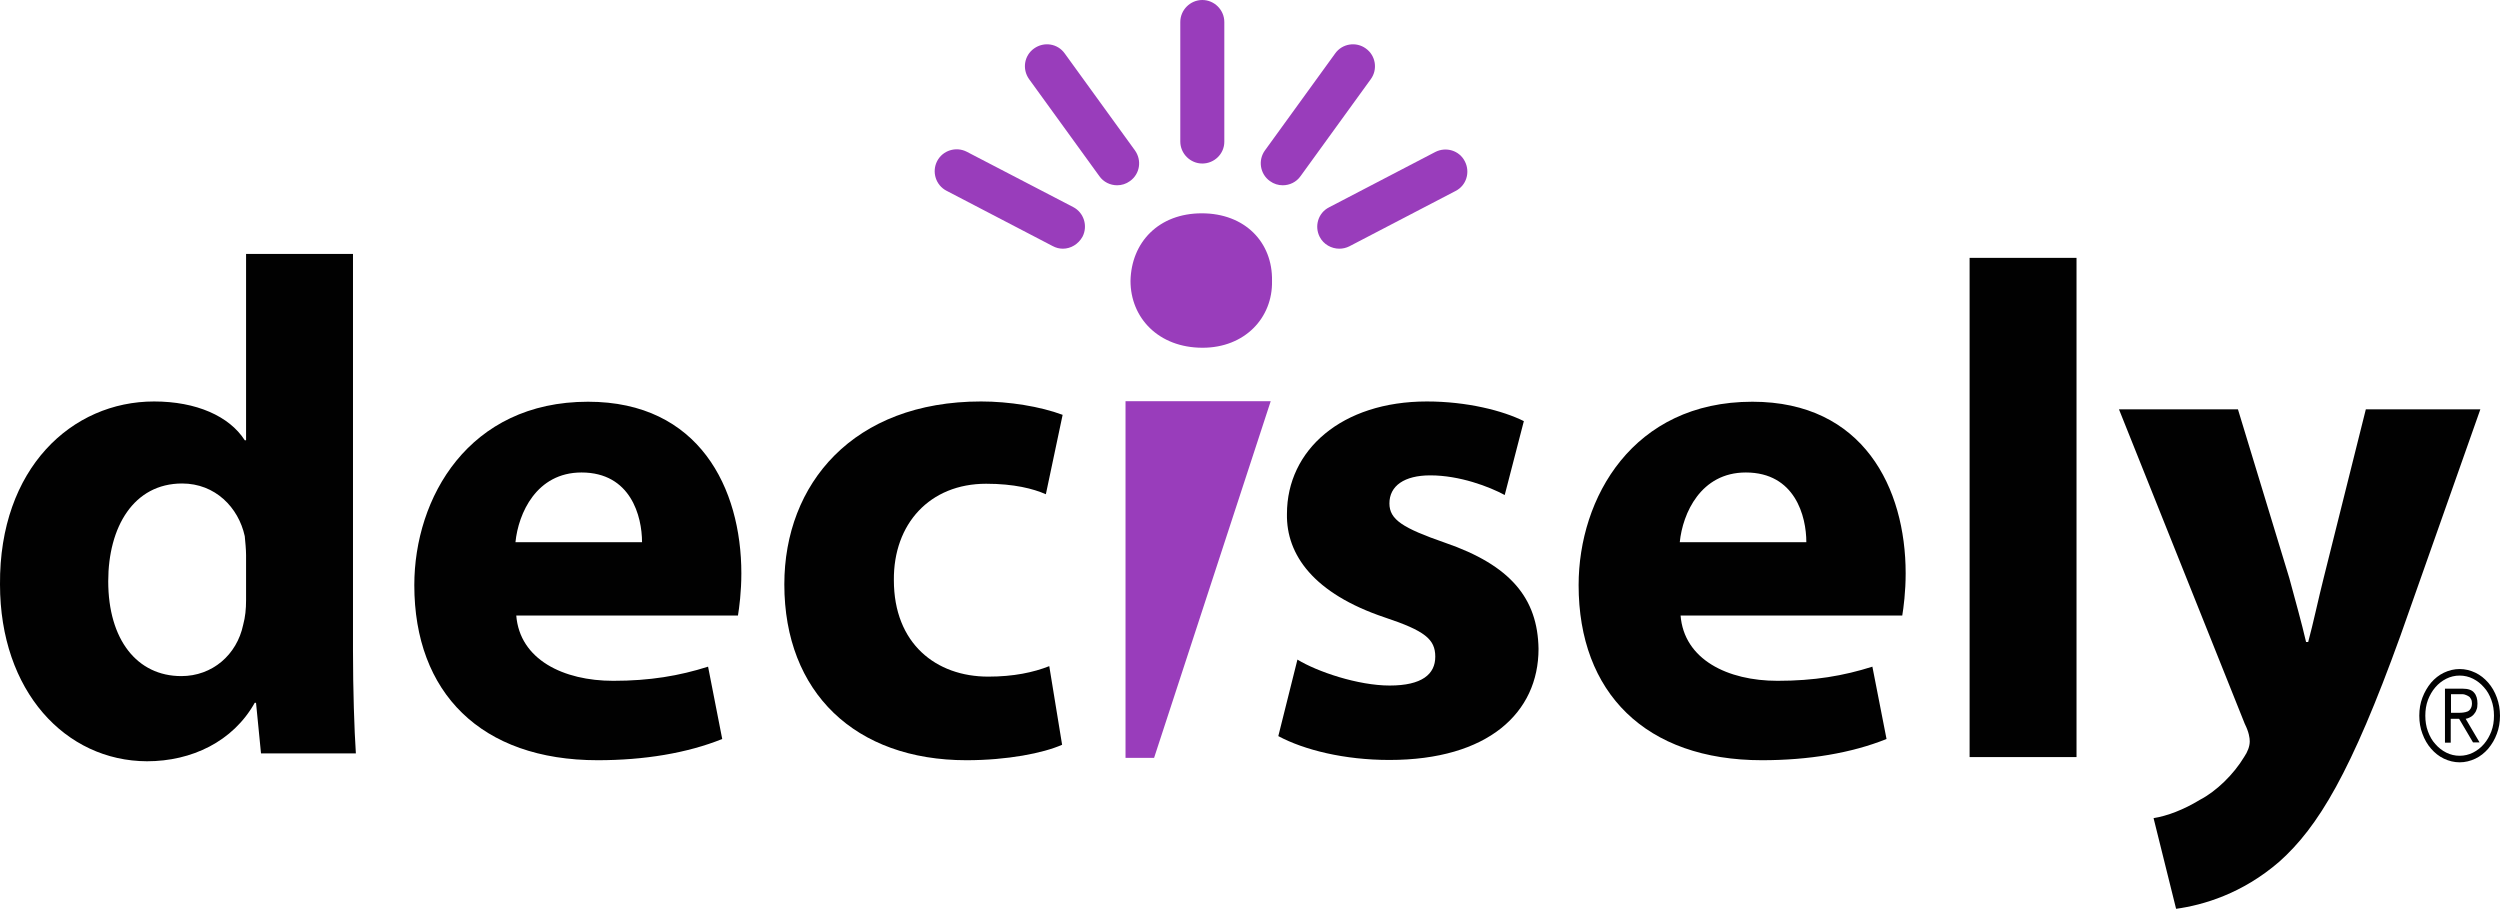
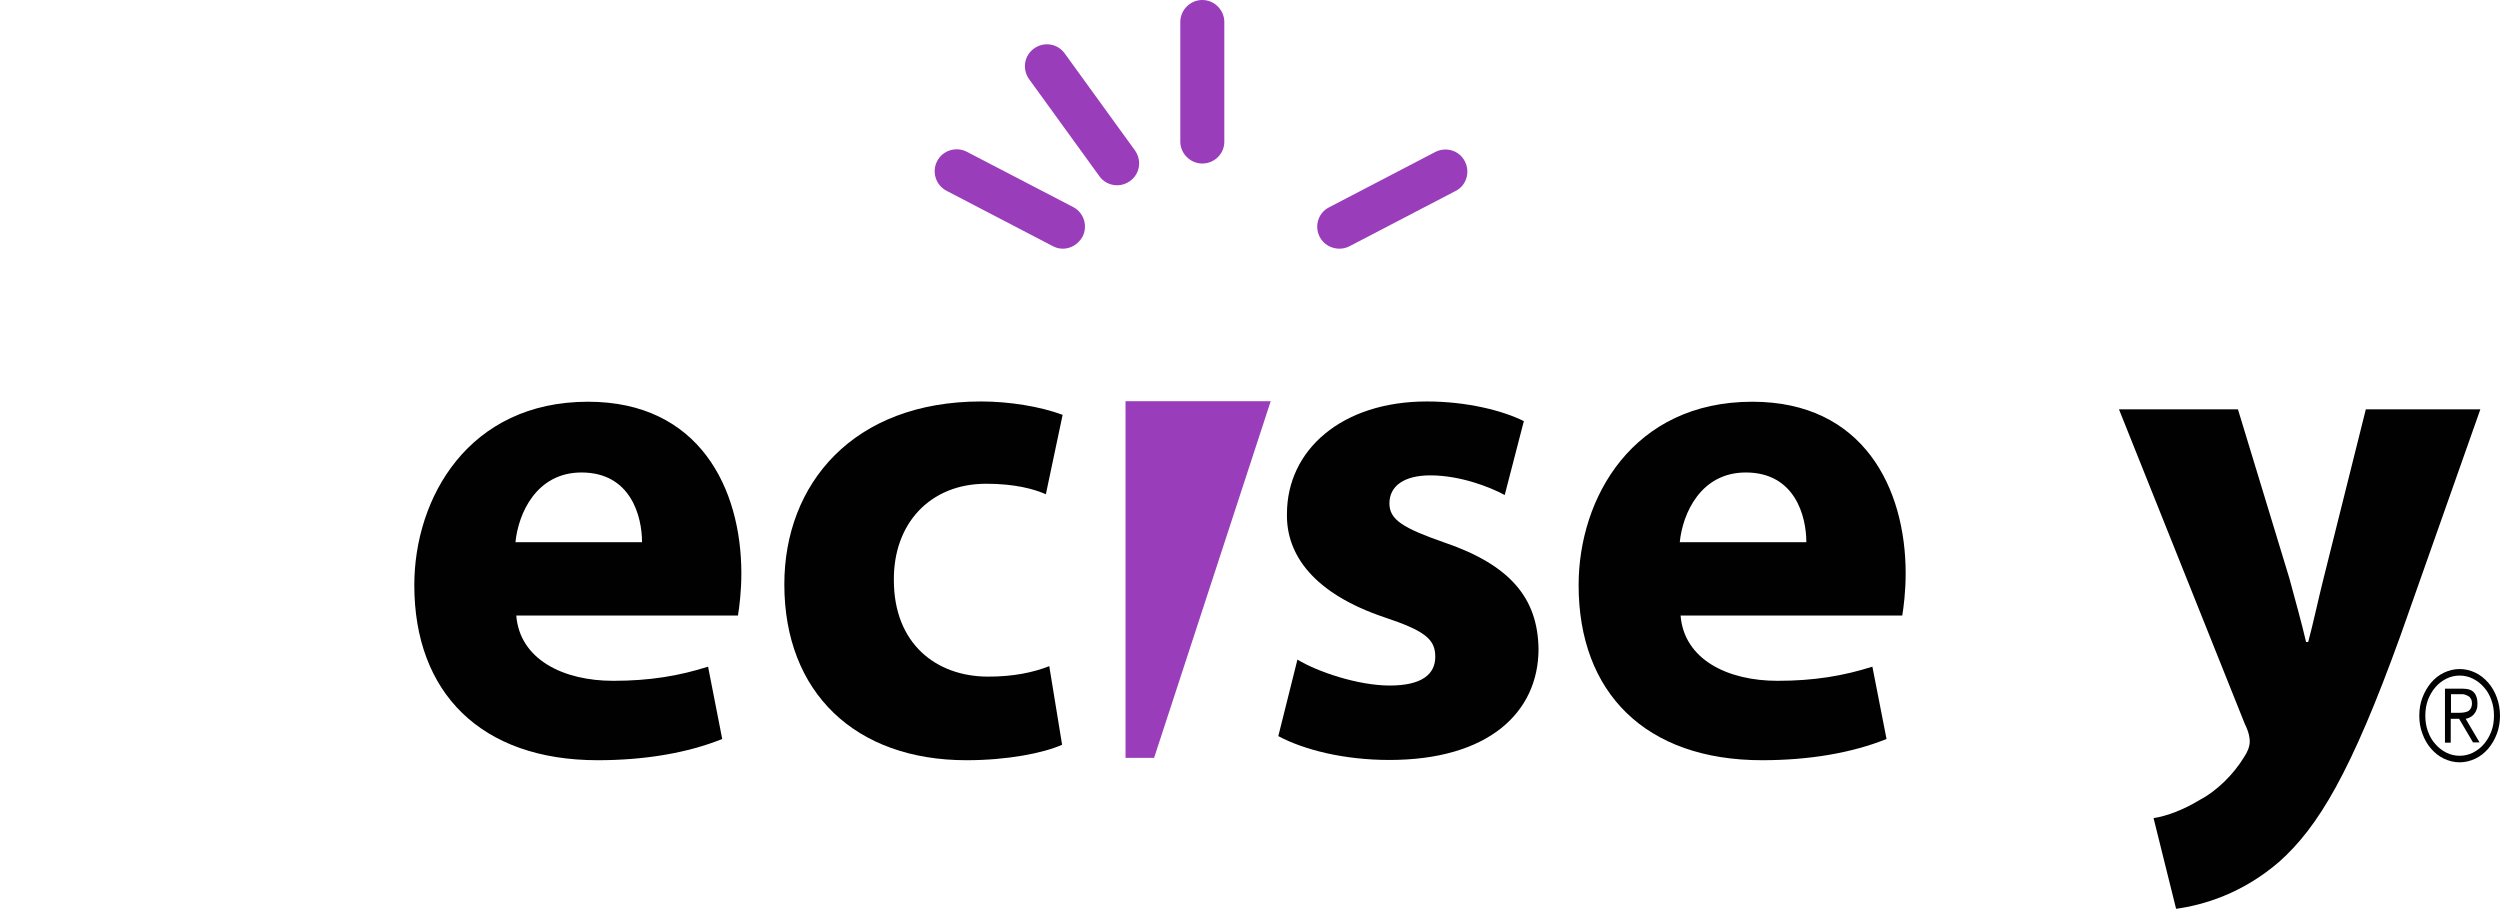
<svg xmlns="http://www.w3.org/2000/svg" version="1.1" id="Layer_1" x="0px" y="0px" viewBox="0 0 954 346.8" style="enable-background:new 0 0 954 346.8;" xml:space="preserve">
  <style type="text/css">
	.st0{fill:#010101;}
	.st1{fill:#993DBB;}
</style>
  <g id="Logo">
    <g>
-       <path class="st0" d="M134.7,96.9v151.4c0,14.8,0.5,30.3,1.1,39.2H99.6l-1.9-19.3h-0.5c-8.3,14.8-24.1,22.3-41.1,22.3    C25,290.4,0,263.8,0,223c-0.3-44.3,27.4-69.8,58.8-69.8c16.1,0,28.7,5.6,34.6,14.8h0.5V96.9H134.7z M93.9,211.8    c0-2.1-0.3-5.1-0.5-7.2c-2.4-11-11.3-20.1-23.9-20.1c-18.5,0-28.2,16.6-28.2,37.3c0,22.3,11,36.2,27.9,36.2    c11.8,0,21.2-8.1,23.6-19.6c0.8-3,1.1-5.9,1.1-9.4V211.8z" />
-     </g>
+       </g>
    <g>
      <path class="st0" d="M197,234.8c1.3,16.9,18,25,37,25c14,0,25.2-1.9,36.2-5.4l5.4,27.6c-13.4,5.4-29.8,8.1-47.5,8.1    c-44.6,0-70-25.8-70-66.8c0-33.3,20.7-70,66.3-70c42.4,0,58.5,33,58.5,65.5c0,7-0.8,13.1-1.3,16.1H197z M245,206.9    c0-9.9-4.3-26.6-23.1-26.6c-17.2,0-24.1,15.6-25.2,26.6H245z" />
    </g>
    <g>
      <path class="st0" d="M405.3,284.2c-7.2,3.2-20.9,5.9-36.5,5.9c-42.4,0-69.5-25.8-69.5-67.1c0-38.4,26.3-69.8,75.1-69.8    c10.7,0,22.5,1.9,31.1,5.1l-6.4,30.3c-4.8-2.1-12.1-4-22.8-4c-21.5,0-35.4,15.3-35.2,36.8c0,24.2,16.1,36.8,36,36.8    c9.7,0,17.2-1.6,23.3-4L405.3,284.2z" />
    </g>
    <g>
      <polyline class="st1" points="429.5,153.1 429.5,289.2 440.4,289.2 484.9,153.1   " />
    </g>
    <g>
      <path class="st0" d="M495.1,251.7c7.5,4.6,23.1,9.9,35.2,9.9c12.3,0,17.4-4.3,17.4-11c0-6.7-4-9.9-19.3-15    c-27.1-9.1-37.6-23.9-37.3-39.5c0-24.4,20.9-42.9,53.4-42.9c15.3,0,29,3.5,37,7.5l-7.3,28.2c-5.9-3.2-17.2-7.5-28.4-7.5    c-9.9,0-15.6,4-15.6,10.7c0,6.2,5.1,9.4,21.2,15c25,8.6,35.4,21.2,35.7,40.5c0,24.4-19.3,42.4-56.9,42.4    c-17.2,0-32.5-3.8-42.4-9.1L495.1,251.7z" />
    </g>
    <g>
      <path class="st0" d="M641.3,234.8c1.3,16.9,18,25,37,25c14,0,25.2-1.9,36.2-5.4l5.4,27.6c-13.4,5.4-29.8,8.1-47.5,8.1    c-44.5,0-70-25.8-70-66.8c0-33.3,20.7-70,66.3-70c42.4,0,58.5,33,58.5,65.5c0,7-0.8,13.1-1.3,16.1H641.3z M689.3,206.9    c0-9.9-4.3-26.6-23.1-26.6c-17.2,0-24.1,15.6-25.2,26.6H689.3z" />
    </g>
    <g>
-       <path class="st0" d="M751.6,98.4h40.8v190.5h-40.8V98.4z" />
-     </g>
+       </g>
    <g>
      <path class="st0" d="M854,156.2l19.6,64.4c2.1,7.8,4.8,17.4,6.4,24.4h0.8c1.9-7,4-16.9,5.9-24.4l16.1-64.4h43.7L916,242.6    c-18.8,52.1-31.4,73-46.2,86.2c-14.2,12.3-29.2,16.6-39.4,18l-8.6-34.6c5.1-0.8,11.5-3.2,17.7-7c6.2-3.2,12.9-9.7,16.9-16.4    c1.3-1.9,2.1-4,2.1-5.9c0-1.3-0.3-3.5-1.9-6.7l-48-120H854z" />
    </g>
    <g>
-       <path class="st1" d="M431.4,107.2c0,14.1,10.7,25.5,27.5,25.5c16.1,0,26.8-11.4,26.5-25.5c0.3-14.8-10.4-25.8-26.8-25.8    S431.7,92.4,431.4,107.2z" />
-     </g>
+       </g>
    <g>
      <path class="st1" d="M458.8,62.4c-4.6,0-8.4-3.8-8.4-8.4V8.4c0-4.6,3.8-8.4,8.4-8.4s8.4,3.8,8.4,8.4v45.7    C467.2,58.7,463.4,62.4,458.8,62.4z" />
    </g>
    <g>
-       <path class="st1" d="M489.5,70.7c-1.7,0-3.4-0.5-4.9-1.6c-3.8-2.7-4.6-8-1.9-11.7l26.8-37c2.7-3.8,8-4.6,11.7-1.9    c3.8,2.7,4.6,8,1.9,11.7l-26.8,37C494.7,69.5,492.1,70.7,489.5,70.7z" />
-     </g>
+       </g>
    <g>
      <path class="st1" d="M511.1,94.9c-3,0-6-1.6-7.5-4.5c-2.1-4.1-0.6-9.2,3.6-11.3l40.5-21.1c4.1-2.1,9.2-0.6,11.3,3.6    c2.1,4.1,0.6,9.2-3.6,11.3l-40.5,21.1C513.7,94.6,512.4,94.9,511.1,94.9z" />
    </g>
    <g>
      <path class="st1" d="M426.3,70.7c-2.6,0-5.2-1.2-6.8-3.5l-26.8-37c-2.7-3.8-1.9-9,1.9-11.7c3.8-2.7,9-1.9,11.7,1.9l26.8,37    c2.7,3.8,1.9,9-1.9,11.7C429.7,70.2,428,70.7,426.3,70.7z" />
    </g>
    <g>
      <path class="st1" d="M405.6,94.9c-1.3,0-2.6-0.3-3.9-1l-40.5-21.1c-4.1-2.1-5.7-7.2-3.6-11.3s7.2-5.7,11.3-3.6L409.5,79    c4.1,2.1,5.7,7.2,3.6,11.3C411.5,93.2,408.6,94.9,405.6,94.9z" />
    </g>
    <g>
      <path class="st0" d="M923.2,273.1c0-2.5,0.4-4.8,1.2-6.9s1.9-4,3.3-5.7c1.4-1.6,3-2.9,4.9-3.8c1.9-0.9,3.9-1.4,6-1.4    s4.1,0.5,6,1.4s3.5,2.2,4.9,3.8c1.4,1.6,2.5,3.5,3.3,5.7c0.8,2.2,1.2,4.5,1.2,6.9c0,2.5-0.4,4.8-1.2,6.9c-0.8,2.2-1.9,4-3.3,5.7    c-1.4,1.6-3,2.9-4.9,3.8s-3.9,1.4-6,1.4s-4.1-0.5-6-1.4c-1.9-0.9-3.5-2.2-4.9-3.8c-1.4-1.6-2.5-3.5-3.3-5.7    C923.6,277.9,923.2,275.6,923.2,273.1z M925.5,273.1c0,2.1,0.3,4.1,1,6c0.7,1.9,1.6,3.5,2.8,4.8c1.2,1.4,2.6,2.5,4.2,3.3    c1.6,0.8,3.3,1.2,5.1,1.2s3.5-0.4,5.1-1.2c1.6-0.8,3-1.9,4.2-3.3c1.2-1.4,2.1-3,2.8-4.8c0.7-1.9,1-3.8,1-6c0-2.1-0.3-4.1-1-6    c-0.7-1.9-1.6-3.5-2.8-4.8c-1.2-1.4-2.6-2.5-4.2-3.3c-1.6-0.8-3.3-1.2-5.1-1.2s-3.5,0.4-5.1,1.2c-1.6,0.8-3,1.9-4.2,3.3    s-2.1,3-2.8,4.8C925.8,269,925.5,271,925.5,273.1z M935.3,283.4H933v-20.6h6.8c2,0,3.5,0.5,4.3,1.5c0.9,1,1.3,2.4,1.3,4.2    c0,1-0.1,1.8-0.4,2.4c-0.2,0.7-0.6,1.2-1,1.7s-0.9,0.8-1.4,1.1c-0.5,0.3-1.1,0.5-1.7,0.6l5.3,9h-2.5l-5.3-9h-3.2V283.4z     M935.3,272h2.9c0.6,0,1.2,0,1.8-0.1s1.2-0.2,1.6-0.4c0.5-0.2,0.9-0.6,1.2-1.1c0.3-0.5,0.5-1.1,0.5-2c0-0.7-0.1-1.2-0.4-1.7    c-0.2-0.4-0.5-0.8-0.9-1c-0.4-0.3-0.8-0.4-1.3-0.6s-1-0.2-1.4-0.2h-4V272z" />
    </g>
  </g>
</svg>